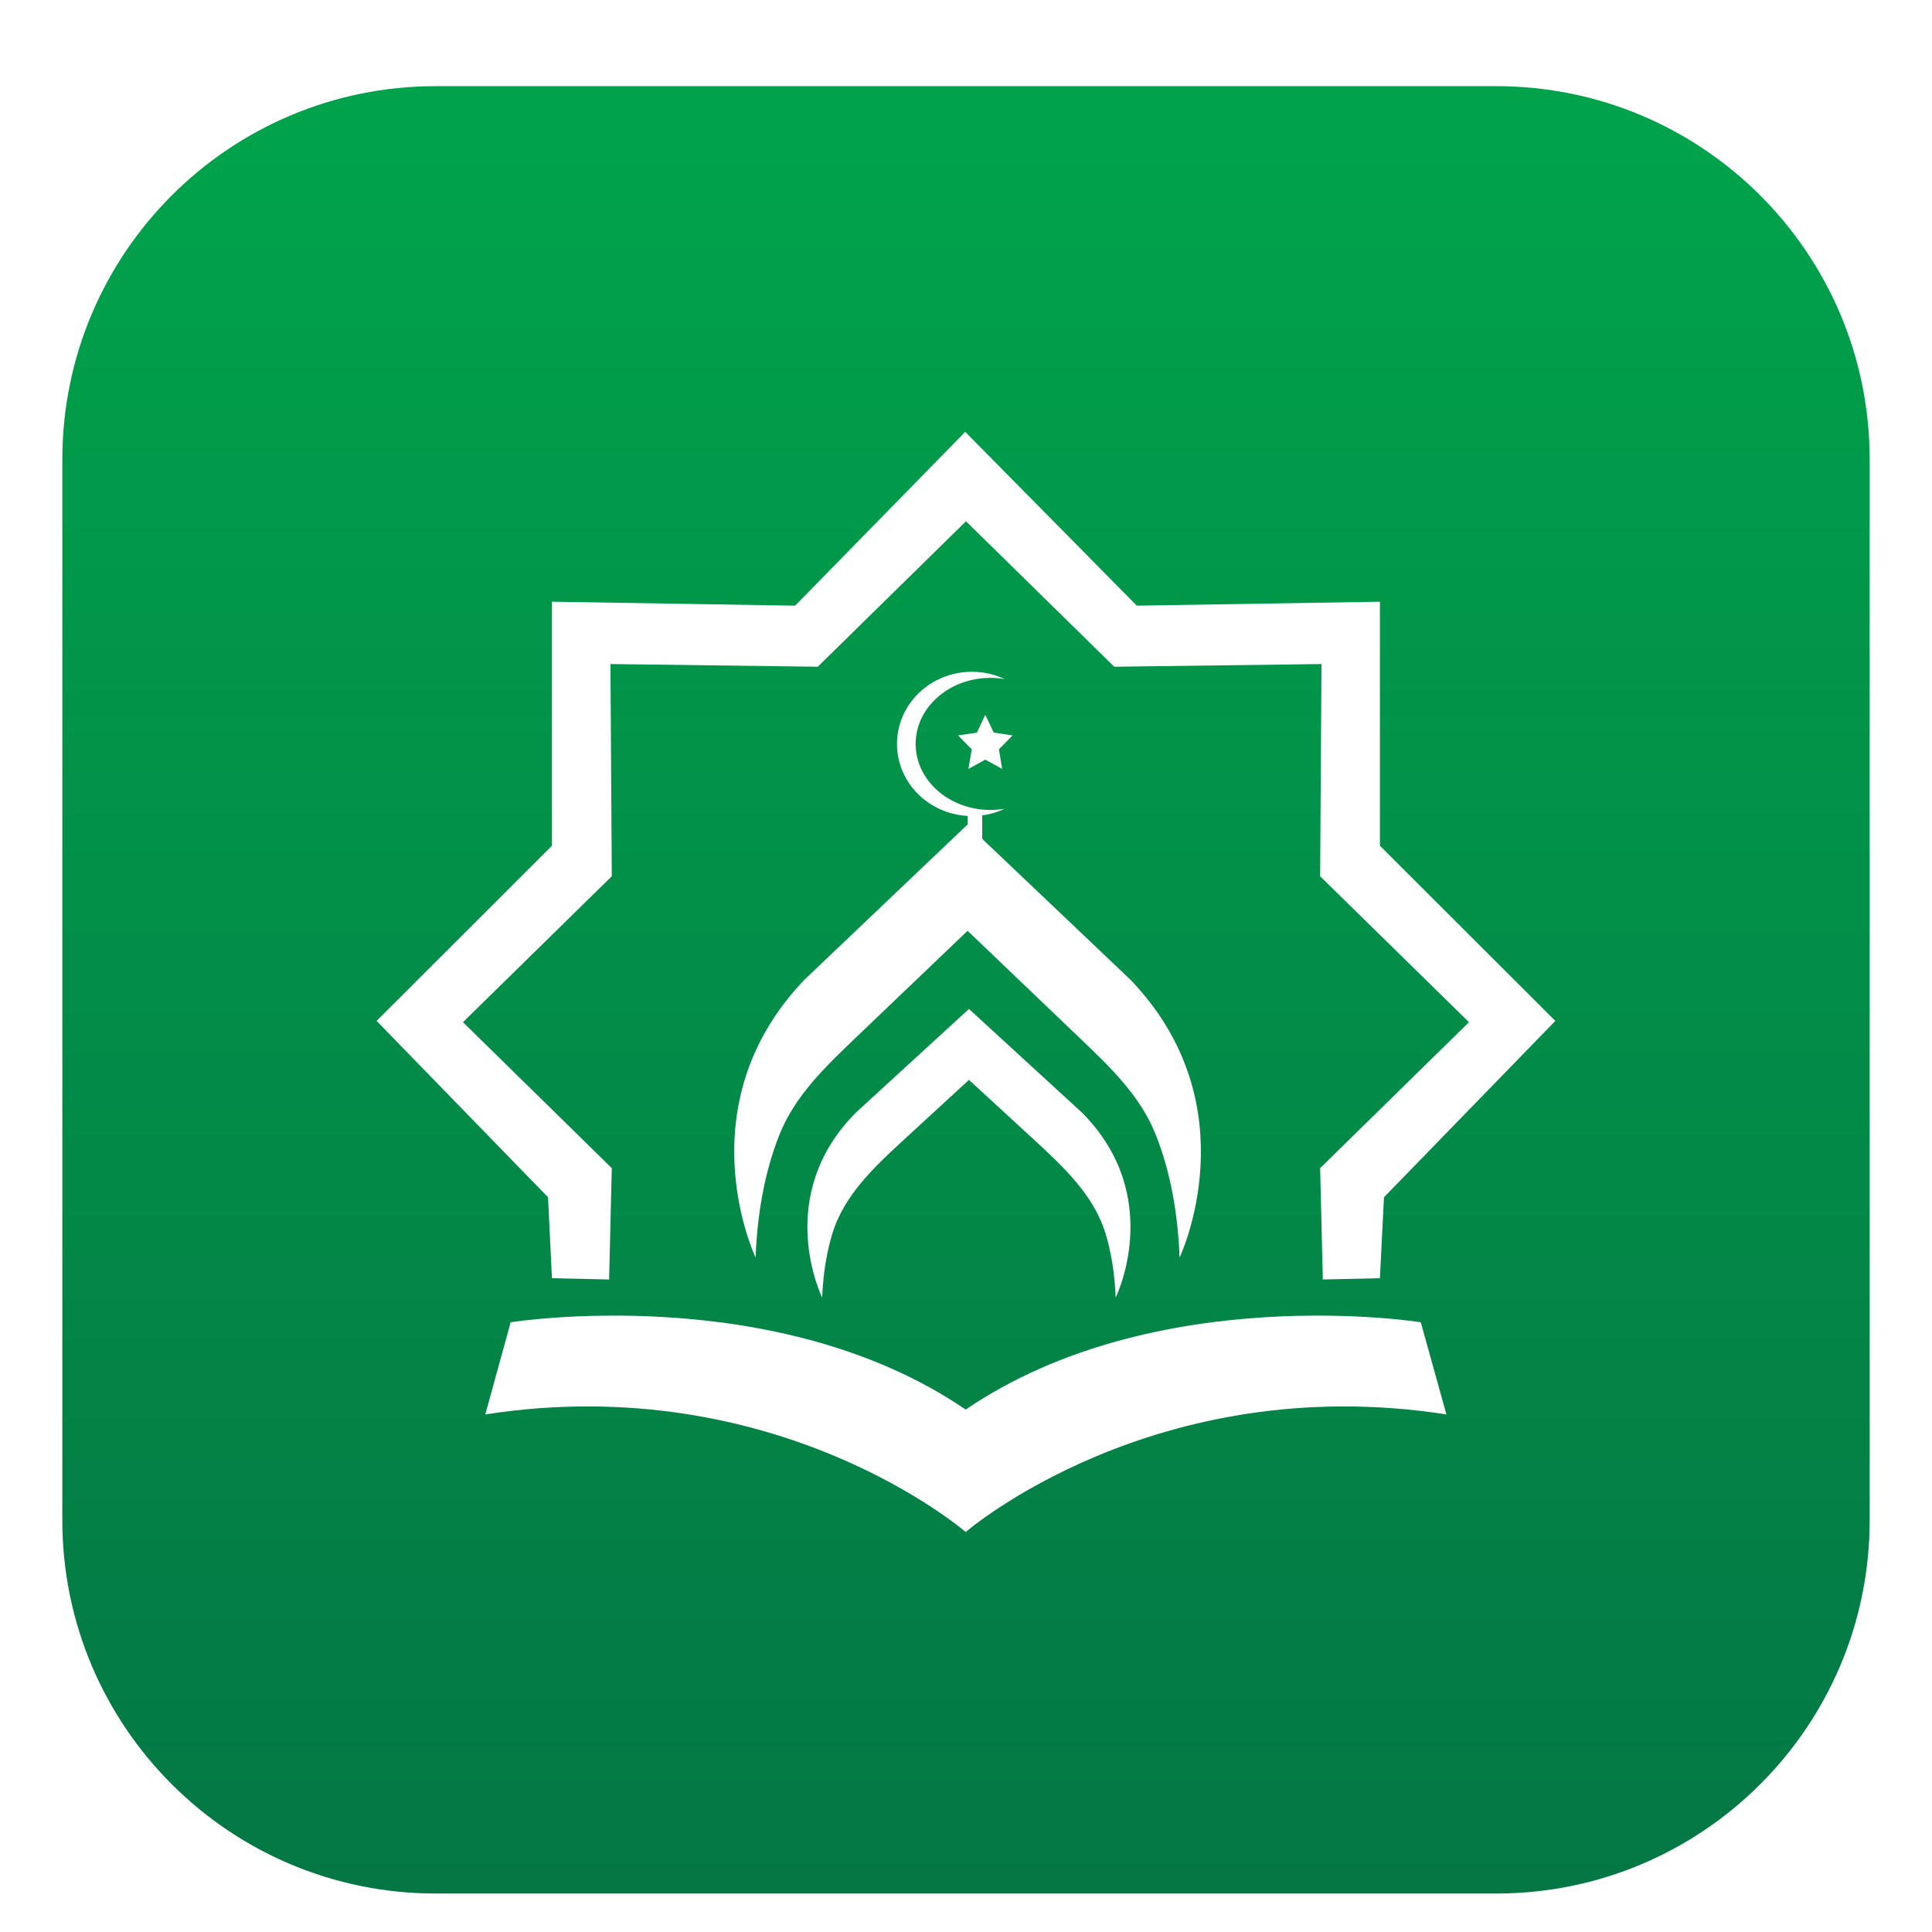
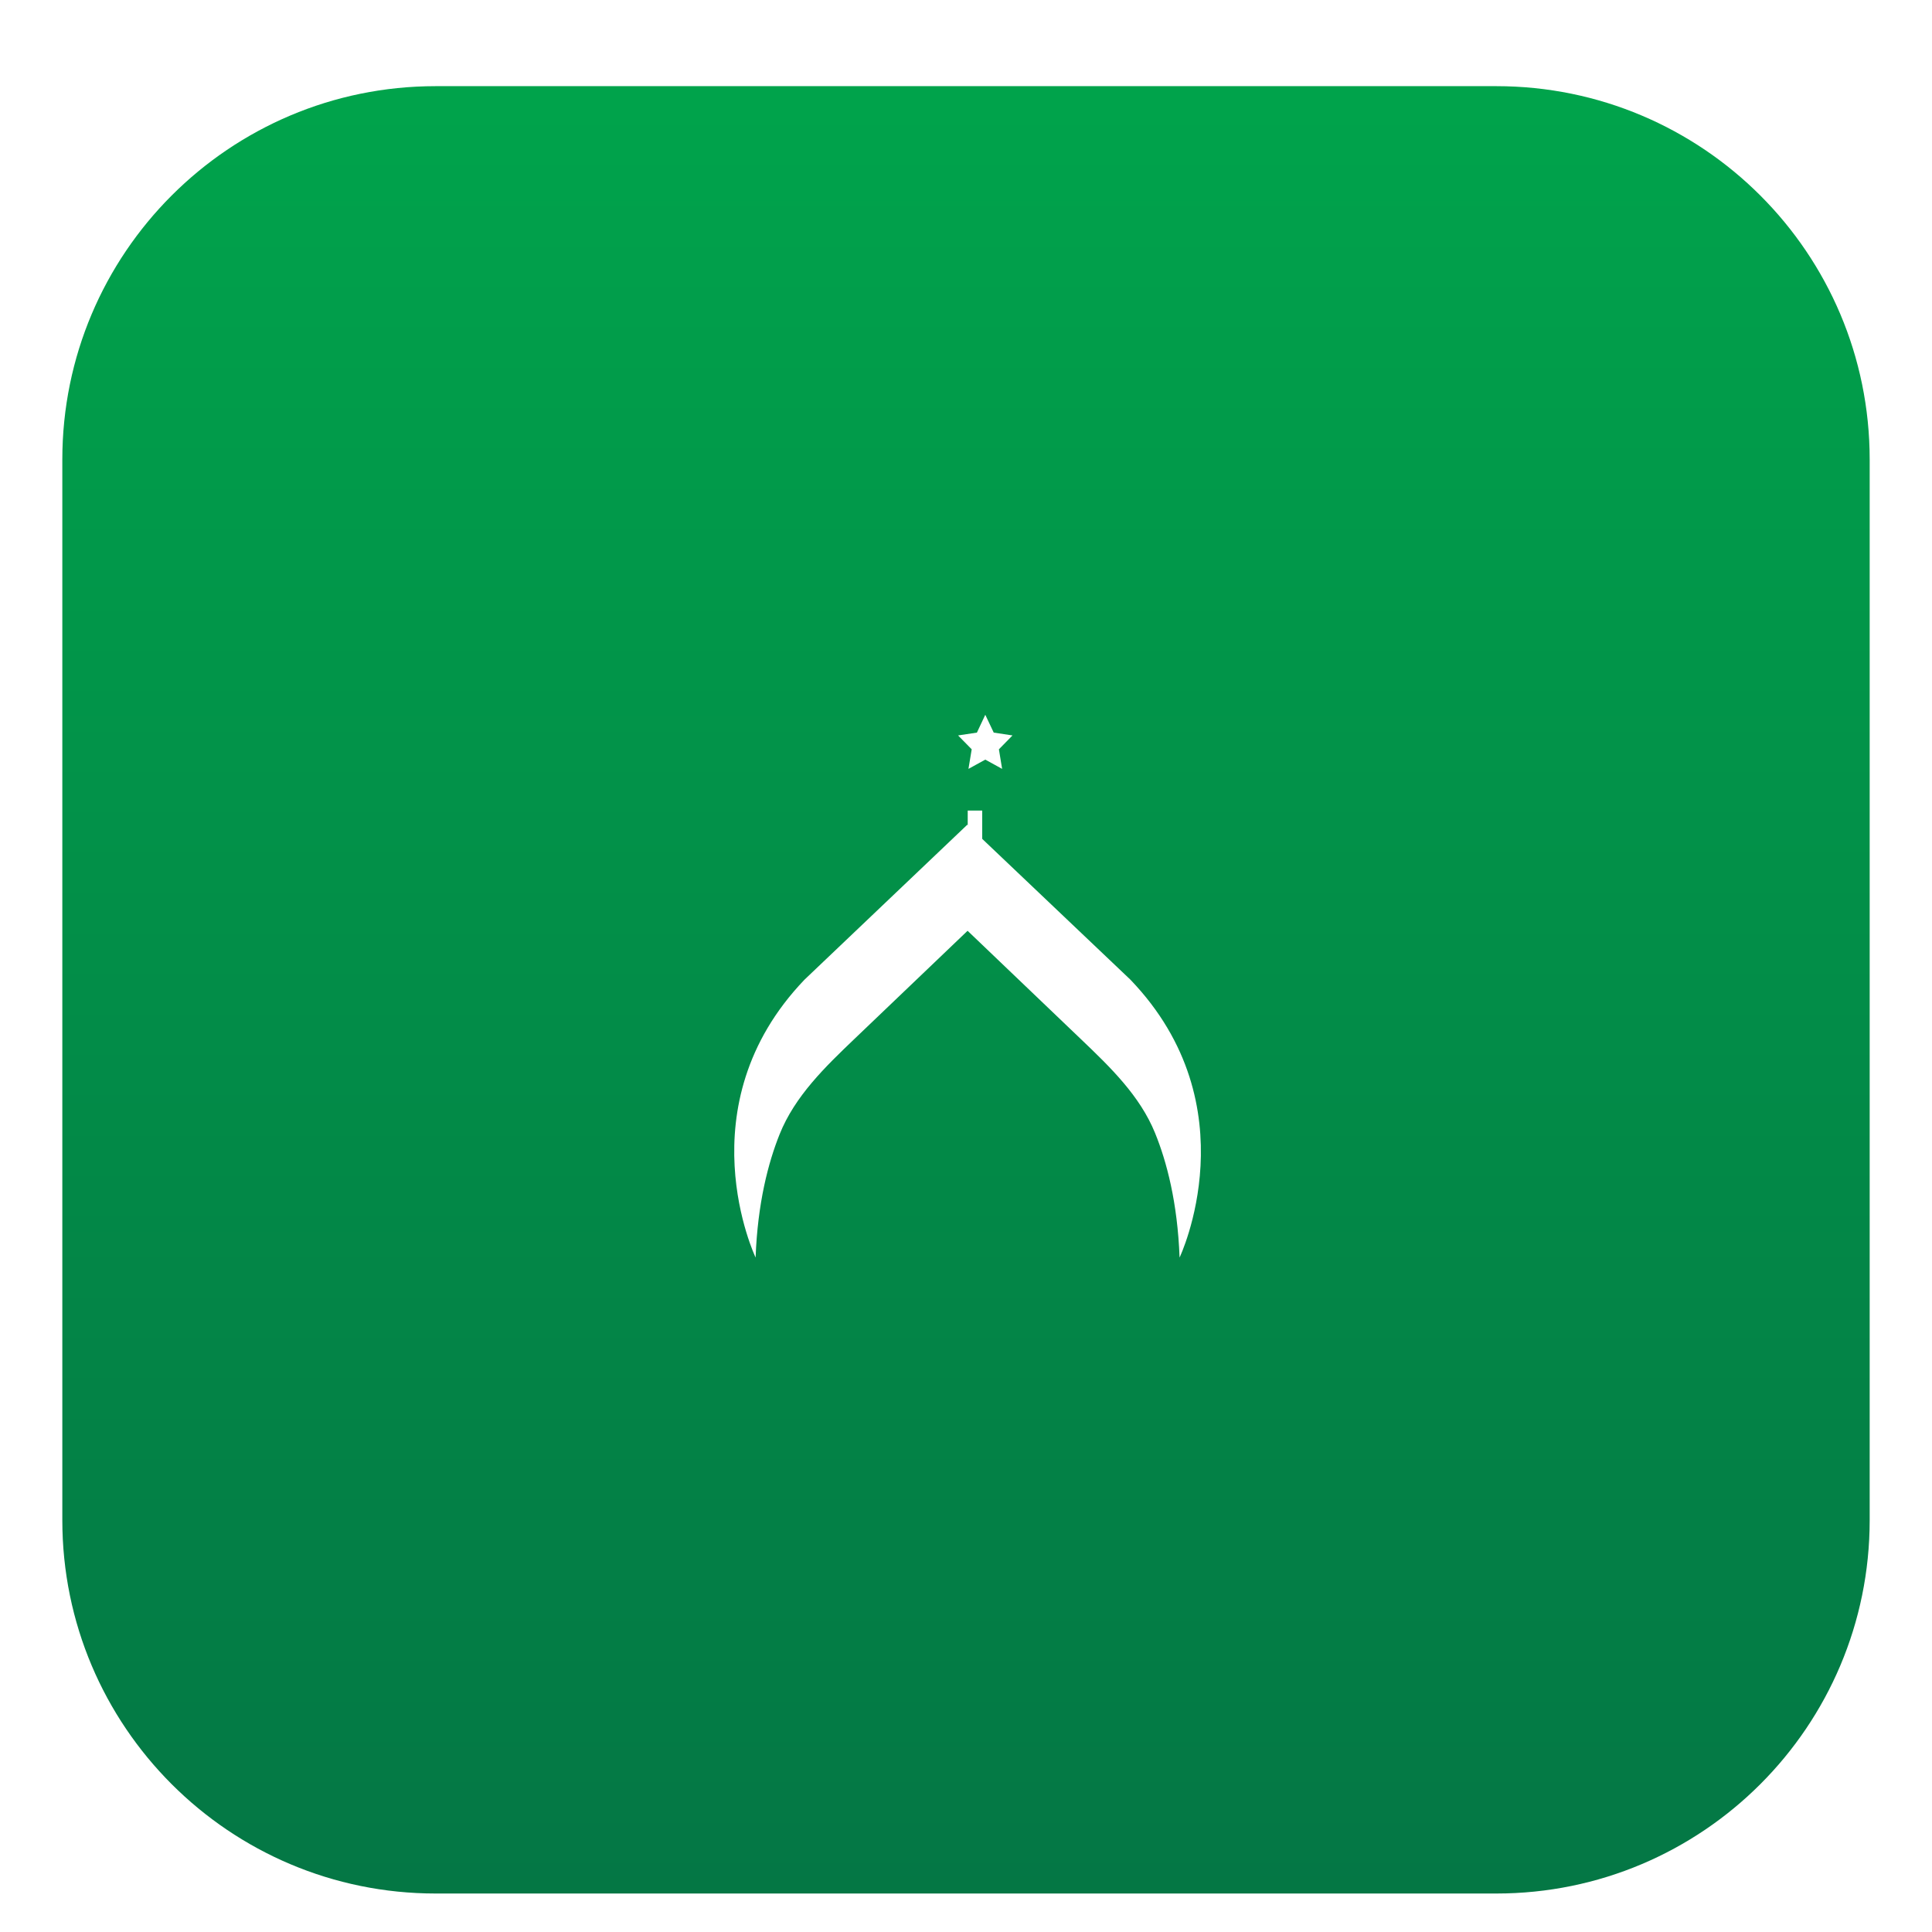
<svg xmlns="http://www.w3.org/2000/svg" width="62" height="62" viewBox="0 0 62 62" fill="none">
  <g filter="url(#filter0_dd_451_17376)">
    <path d="M2 13.981C2 7.364 7.364 2 13.981 2H48.019C54.636 2 60 7.364 60 13.981V48.019C60 54.636 54.636 60 48.019 60H13.981C7.364 60 2 54.636 2 48.019V13.981Z" fill="url(#paint0_linear_451_17376)" />
-     <path d="M46.417 44.625C37.038 43.168 30.99 48.399 30.99 48.399C30.99 48.399 24.952 43.168 15.574 44.625L16.388 41.668C16.388 41.668 24.883 40.303 30.99 44.47C37.113 40.303 45.594 41.668 45.594 41.668L46.417 44.625Z" fill="white" />
-     <path d="M49.912 31.997L44.413 37.656L44.283 40.254L42.451 40.295L42.365 36.722L47.141 32.038L42.365 27.355L42.408 20.545L35.757 20.631L30.999 15.963L26.243 20.631L19.59 20.545L19.633 27.355L14.857 32.038L19.633 36.722L19.547 40.295L17.713 40.254L17.587 37.656L12.086 31.997L17.713 26.376V18.545L25.517 18.671L30.975 13.094L36.481 18.671L44.283 18.545V26.376L49.912 31.997Z" fill="white" />
-     <path d="M35.803 40.874C35.772 40.055 35.646 39.384 35.486 38.847C35.11 37.582 34.102 36.655 33.131 35.762L31.095 33.889L29.058 35.762C28.087 36.655 27.08 37.582 26.703 38.847C26.543 39.384 26.416 40.055 26.384 40.874C26.384 40.874 24.781 37.638 27.471 34.935L31.095 31.614L34.717 34.935C37.408 37.638 35.803 40.874 35.803 40.874Z" fill="white" />
    <path d="M37.854 39.591C37.788 37.819 37.439 36.508 37.068 35.597C36.581 34.398 35.629 33.481 34.693 32.587L31.051 29.105L27.44 32.556C26.483 33.47 25.508 34.41 25.017 35.639C24.653 36.549 24.313 37.846 24.248 39.591C24.248 39.591 21.93 34.732 25.817 30.674L31.042 25.701L36.276 30.674C40.172 34.732 37.854 39.591 37.854 39.591Z" fill="white" />
-     <path d="M31.79 25.228C30.461 25.228 29.384 24.279 29.384 23.108C29.384 21.937 30.461 20.988 31.79 20.988C31.942 20.988 32.093 21.001 32.241 21.028C31.915 20.873 31.555 20.793 31.191 20.793C30.829 20.793 30.472 20.871 30.146 21.022C29.821 21.173 29.534 21.393 29.309 21.666C29.084 21.938 28.925 22.256 28.845 22.595C28.765 22.935 28.765 23.287 28.846 23.627C28.927 23.966 29.087 24.284 29.313 24.555C29.539 24.827 29.826 25.046 30.152 25.196C30.479 25.347 30.836 25.424 31.197 25.423C31.559 25.422 31.916 25.342 32.241 25.19C32.092 25.215 31.941 25.228 31.79 25.228Z" fill="white" />
    <path d="M31.52 25.247H31.055V26.405H31.52V25.247Z" fill="white" />
    <path d="M31.619 22.173L31.89 22.745L32.492 22.836L32.056 23.281L32.159 23.909L31.619 23.612L31.079 23.909L31.183 23.281L30.746 22.836L31.35 22.745L31.619 22.173Z" fill="white" />
  </g>
  <defs>
    <filter id="filter0_dd_451_17376" x="0.469" y="0.469" width="61.062" height="61.062" filterUnits="userSpaceOnUse" color-interpolation-filters="sRGB">
      <feFlood flood-opacity="0" result="BackgroundImageFix" />
      <feColorMatrix in="SourceAlpha" type="matrix" values="0 0 0 0 0 0 0 0 0 0 0 0 0 0 0 0 0 0 127 0" result="hardAlpha" />
      <feOffset />
      <feGaussianBlur stdDeviation="0.765" />
      <feComposite in2="hardAlpha" operator="out" />
      <feColorMatrix type="matrix" values="0 0 0 0 0 0 0 0 0 0 0 0 0 0 0 0 0 0 0.1 0" />
      <feBlend mode="normal" in2="BackgroundImageFix" result="effect1_dropShadow_451_17376" />
      <feColorMatrix in="SourceAlpha" type="matrix" values="0 0 0 0 0 0 0 0 0 0 0 0 0 0 0 0 0 0 127 0" result="hardAlpha" />
      <feMorphology radius="1.531" operator="erode" in="SourceAlpha" result="effect2_dropShadow_451_17376" />
      <feOffset dy="0.765" />
      <feGaussianBlur stdDeviation="0.765" />
      <feComposite in2="hardAlpha" operator="out" />
      <feColorMatrix type="matrix" values="0 0 0 0 0 0 0 0 0 0 0 0 0 0 0 0 0 0 0.06 0" />
      <feBlend mode="normal" in2="effect1_dropShadow_451_17376" result="effect2_dropShadow_451_17376" />
      <feBlend mode="normal" in="SourceGraphic" in2="effect2_dropShadow_451_17376" result="shape" />
    </filter>
    <linearGradient id="paint0_linear_451_17376" x1="31" y1="-2.579" x2="31" y2="63.561" gradientUnits="userSpaceOnUse">
      <stop stop-color="#00A74C" />
      <stop offset="1" stop-color="#047444" />
    </linearGradient>
  </defs>
</svg>